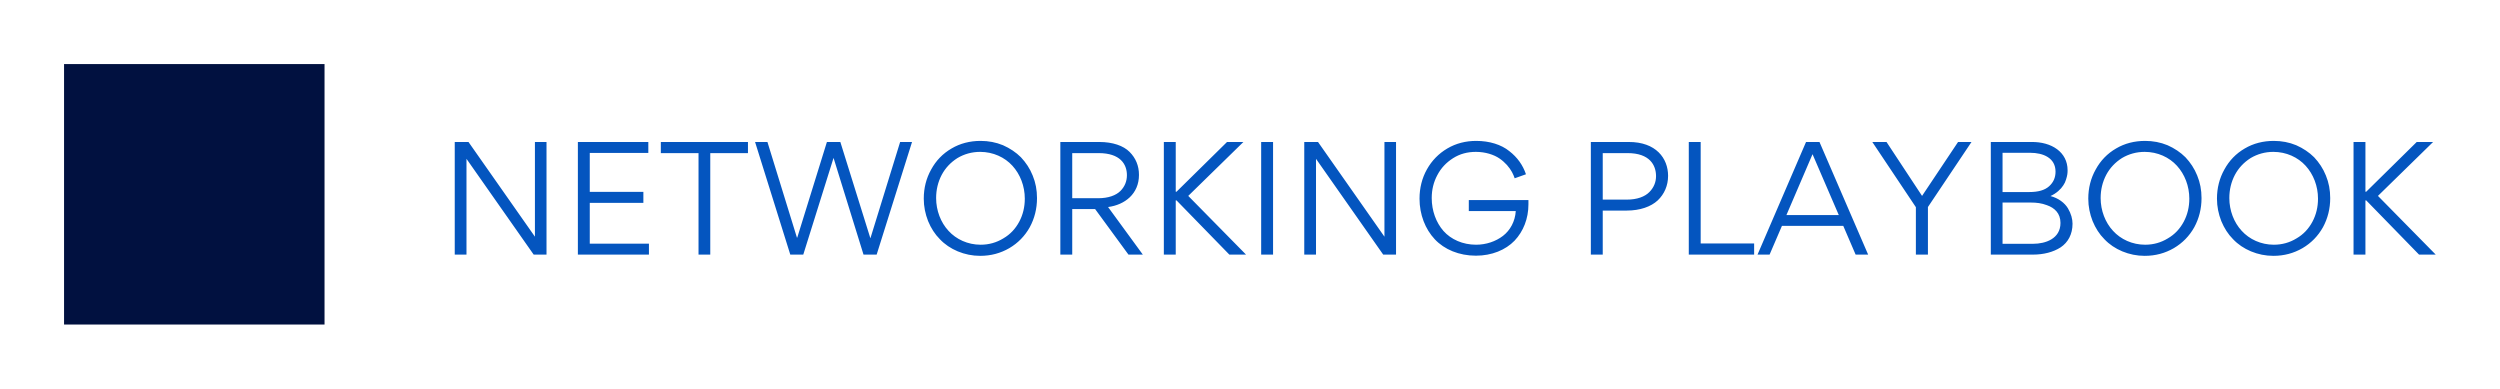
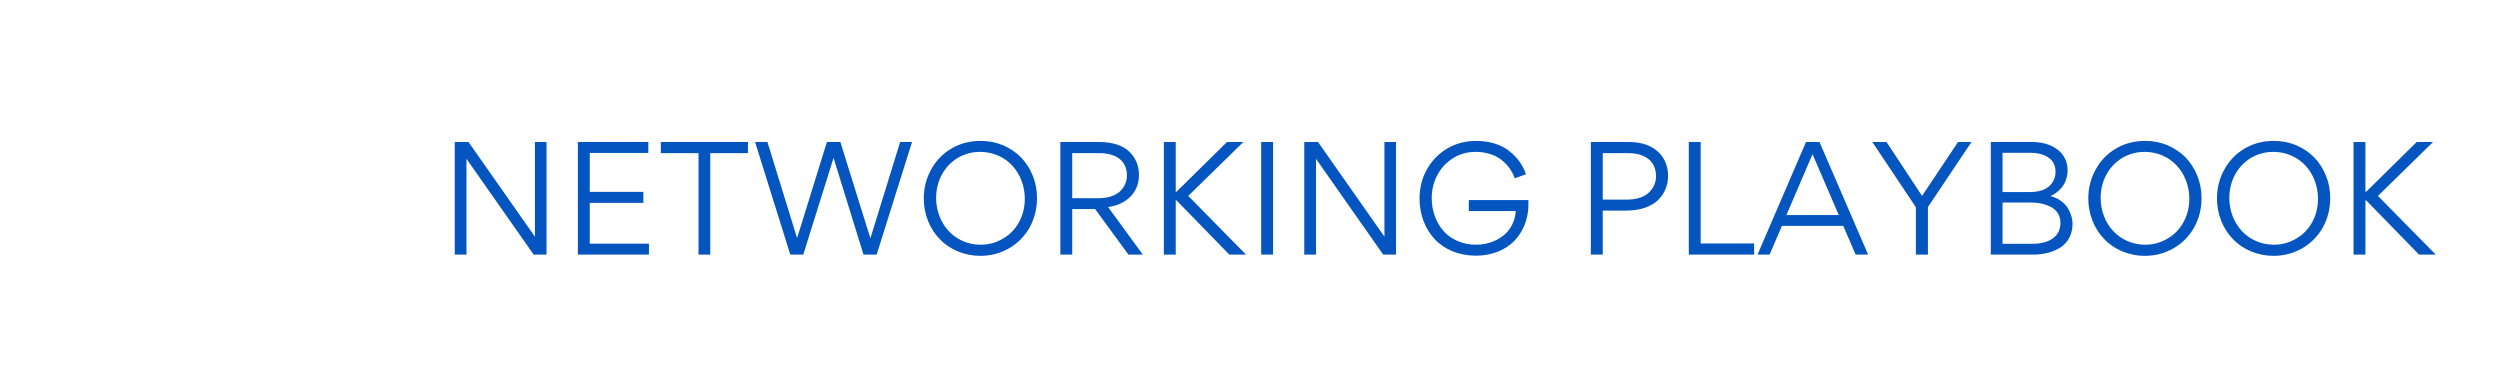
<svg xmlns="http://www.w3.org/2000/svg" version="1.1" width="3162.03" height="491.742" viewBox="0 0 3162.03 491.742">
  <g transform="scale(8.101) translate(10, 10)">
    <defs id="SvgjsDefs2778" />
    <g id="SvgjsG2779" featureKey="symbolFeature-0" transform="matrix(0.415,0,0,0.415,-0.415,-0.415)" fill="#011140">
      <g>
-         <path d="M99,99H1V1h98V99z" />
-       </g>
+         </g>
    </g>
    <g id="SvgjsG2780" featureKey="nameFeature-0" transform="matrix(0.603,0,0,0.603,58.564,5.632)" fill="#0455bf">
      <path d="M24.8 10.84 l3 0 l0 29.16 l-3.32 0 l-17.4 -24.8 l0 24.8 l-3.04 0 l0 -29.16 l3.56 0 l17.2 24.52 l0 -24.52 z M35.92 40 l0 -29.16 l18.24 0 l0 2.84 l-15.16 0 l0 10.08 l13.88 0 l0 2.84 l-13.88 0 l0 10.56 l15.32 0 l0 2.84 l-18.4 0 z M70.2 13.72 l0 26.28 l-3.04 0 l0 -26.28 l-9.76 0 l0 -2.88 l22.56 0 l0 2.88 l-9.76 0 z M94.28 40 l-3.36 0 l-9.12 -29.16 l3.2 0 l7.64 24.76 l0.08 0 l7.68 -24.76 l3.48 0 l7.76 24.88 l0.04 0 l7.68 -24.88 l3.08 0 l-9.16 29.16 l-3.4 0 l-7.76 -25.04 z M154.8 25.36 c0 2.76 -0.64 5.28 -1.88 7.56 c-1.28 2.28 -3.04 4.08 -5.28 5.4 c-2.28 1.32 -4.76 2 -7.56 2 c-2.04 0 -3.96 -0.4 -5.8 -1.16 c-1.8 -0.76 -3.36 -1.8 -4.64 -3.16 c-1.28 -1.28 -2.28 -2.84 -3.04 -4.68 c-0.72 -1.84 -1.12 -3.76 -1.12 -5.8 c0 -2.76 0.64 -5.28 1.92 -7.56 c1.24 -2.28 3 -4.12 5.28 -5.44 c2.24 -1.32 4.76 -1.96 7.52 -1.96 c2.04 0 3.96 0.36 5.8 1.12 c1.8 0.8 3.36 1.84 4.64 3.12 c1.28 1.36 2.32 2.92 3.04 4.72 c0.76 1.84 1.12 3.76 1.12 5.84 z M151.64 25.52 c0 -3.28 -1.2 -6.32 -3.2 -8.52 s-5 -3.6 -8.36 -3.6 c-2.16 0 -4.12 0.56 -5.88 1.6 c-1.76 1.12 -3.12 2.56 -4.08 4.36 c-0.96 1.84 -1.44 3.84 -1.44 6 c0 3.24 1.2 6.32 3.2 8.48 c2 2.2 5 3.6 8.32 3.6 c2.16 0 4.12 -0.56 5.88 -1.64 c1.8 -1.04 3.16 -2.52 4.12 -4.32 s1.44 -3.8 1.44 -5.96 z M182.2 40 l-3.72 0 l-8.64 -11.8 l-5.92 0 l0 11.8 l-3.08 0 l0 -29.16 l10.12 0 c3.44 0 6.2 0.96 7.8 2.56 s2.44 3.6 2.44 5.96 c0 4.92 -3.68 7.76 -8 8.32 z M163.92 13.72 l0 11.68 l6.76 0 c2.56 0 4.56 -0.72 5.72 -1.88 c1.12 -1.12 1.68 -2.52 1.68 -4.08 c0 -2.88 -1.76 -5.72 -7.32 -5.72 l-6.84 0 z M190.72 40 l-3.08 0 l0 -29.16 l3.08 0 l0 12.88 l0.2 0 l13.08 -12.88 l4.24 0 l-14.28 13.96 l14.96 15.2 l-4.32 0 l-13.68 -14.04 l-0.2 0 l0 14.04 z M212.84 40 l0 -29.16 l3.08 0 l0 29.16 l-3.08 0 z M244.76 10.84 l3 0 l0 29.16 l-3.32 0 l-17.4 -24.8 l0 24.8 l-3.04 0 l0 -29.16 l3.56 0 l17.2 24.52 l0 -24.52 z M281.4 19.2 l-2.92 1.04 c-0.36 -1.04 -0.84 -2.12 -2 -3.44 c-0.56 -0.6 -1.2 -1.2 -1.92 -1.68 c-1.44 -1 -3.68 -1.72 -6.12 -1.72 c-2.2 0 -4.16 0.52 -5.92 1.64 s-3.12 2.56 -4.08 4.4 c-0.96 1.8 -1.44 3.76 -1.44 5.92 c0 3.28 1.12 6.32 3.04 8.52 c1.96 2.2 5 3.56 8.44 3.56 c2.6 0 5.08 -0.84 6.96 -2.28 s3.16 -3.76 3.32 -6.44 l-12.16 0 l0 -2.84 l15.44 0 l0 1.12 c0 3.68 -1.32 7 -3.6 9.4 c-2.32 2.4 -5.88 3.88 -10 3.88 c-4.36 0 -8.16 -1.6 -10.64 -4.24 s-3.96 -6.4 -3.96 -10.52 c0 -2.76 0.64 -5.32 1.92 -7.6 s3.04 -4.08 5.28 -5.4 s4.76 -1.96 7.48 -1.96 c3.44 0 6.48 0.96 8.56 2.64 c2.12 1.64 3.52 3.64 4.32 6 z M307.48 28.6 l-6.2 0 l0 11.4 l-3.08 0 l0 -29.16 l9.76 0 c7.12 -0.04 10.24 4.24 10.24 8.76 c0 2.52 -0.96 4.72 -2.68 6.36 c-1.76 1.64 -4.6 2.64 -8.04 2.64 z M307.72 13.72 l-6.44 0 l0 12.04 l6.28 0 c2.6 0 4.64 -0.76 5.8 -1.96 c1.16 -1.16 1.72 -2.6 1.72 -4.12 c0 -2.84 -1.64 -5.96 -7.36 -5.96 z M323.56 40 l0 -29.16 l3.08 0 l0 26.28 l13.84 0 l0 2.88 l-16.92 0 z M366.76 40 l-3.2 -7.44 l-15.88 0 l-3.2 7.44 l-3.12 0 l12.56 -29.16 l3.48 0 l12.6 29.16 l-3.24 0 z M362.4 29.76 l-6.8 -15.76 l-6.76 15.76 l13.56 0 z M383.96 24.8 l9.32 -13.96 l3.48 0 l-11.28 16.84 l0 12.32 l-3.12 0 l0 -12.28 l-11.28 -16.88 l3.68 0 z M412.64 40 l-10.88 0 l0 -29.16 l10.48 0 c5.28 -0.08 9.4 2.64 9.4 7.32 c0 0.68 -0.04 1.28 -0.4 2.4 c-0.16 0.56 -0.4 1.04 -0.72 1.52 c-0.6 0.96 -1.8 2.08 -3.32 2.76 c2.04 0.52 3.68 1.76 4.52 3.16 s1.2 2.8 1.2 4 c0 2.72 -1.16 4.84 -3.08 6.12 c-1.92 1.24 -4.4 1.88 -7.2 1.88 z M412 13.64 l-7.2 0 l0 10.16 l6.96 0 c2.28 0 3.96 -0.48 5.08 -1.48 s1.68 -2.24 1.68 -3.8 c0 -3.56 -3.2 -4.88 -6.52 -4.88 z M412.12 26.52 l-7.32 0 l0 10.68 l7.92 0 c3.16 0 7.08 -1.28 7.08 -5.4 c0 -2.52 -1.56 -3.92 -3.52 -4.6 c-1.36 -0.52 -2.68 -0.68 -4.16 -0.68 z M456.32 25.36 c0 2.76 -0.64 5.28 -1.88 7.56 c-1.28 2.28 -3.04 4.08 -5.28 5.4 c-2.28 1.32 -4.76 2 -7.56 2 c-2.04 0 -3.96 -0.4 -5.8 -1.16 c-1.8 -0.76 -3.36 -1.8 -4.64 -3.16 c-1.28 -1.28 -2.28 -2.84 -3.04 -4.68 c-0.72 -1.84 -1.12 -3.76 -1.12 -5.8 c0 -2.76 0.64 -5.28 1.92 -7.56 c1.24 -2.28 3 -4.12 5.28 -5.44 c2.24 -1.32 4.76 -1.96 7.52 -1.96 c2.04 0 3.96 0.36 5.8 1.12 c1.8 0.8 3.36 1.84 4.64 3.12 c1.28 1.36 2.32 2.92 3.04 4.72 c0.76 1.84 1.12 3.76 1.12 5.84 z M453.16 25.52 c0 -3.28 -1.2 -6.32 -3.2 -8.52 s-5 -3.6 -8.36 -3.6 c-2.16 0 -4.12 0.56 -5.88 1.6 c-1.76 1.12 -3.12 2.56 -4.08 4.36 c-0.96 1.84 -1.44 3.84 -1.44 6 c0 3.24 1.2 6.32 3.2 8.48 c2 2.2 5 3.6 8.32 3.6 c2.16 0 4.12 -0.56 5.88 -1.64 c1.8 -1.04 3.16 -2.52 4.12 -4.32 s1.44 -3.8 1.44 -5.96 z M489.64 25.36 c0 2.76 -0.64 5.28 -1.88 7.56 c-1.28 2.28 -3.04 4.08 -5.28 5.4 c-2.28 1.32 -4.76 2 -7.56 2 c-2.04 0 -3.96 -0.4 -5.8 -1.16 c-1.8 -0.76 -3.36 -1.8 -4.64 -3.16 c-1.28 -1.28 -2.28 -2.84 -3.04 -4.68 c-0.72 -1.84 -1.12 -3.76 -1.12 -5.8 c0 -2.76 0.64 -5.28 1.92 -7.56 c1.24 -2.28 3 -4.12 5.28 -5.44 c2.24 -1.32 4.76 -1.96 7.52 -1.96 c2.04 0 3.96 0.36 5.8 1.12 c1.8 0.8 3.36 1.84 4.64 3.12 c1.28 1.36 2.32 2.92 3.04 4.72 c0.76 1.84 1.12 3.76 1.12 5.84 z M486.48 25.52 c0 -3.28 -1.2 -6.32 -3.2 -8.52 s-5 -3.6 -8.36 -3.6 c-2.16 0 -4.12 0.56 -5.88 1.6 c-1.76 1.12 -3.12 2.56 -4.08 4.36 c-0.96 1.84 -1.44 3.84 -1.44 6 c0 3.24 1.2 6.32 3.2 8.48 c2 2.2 5 3.6 8.32 3.6 c2.16 0 4.12 -0.56 5.88 -1.64 c1.8 -1.04 3.16 -2.52 4.12 -4.32 s1.44 -3.8 1.44 -5.96 z M498.76 40 l-3.08 0 l0 -29.16 l3.08 0 l0 12.88 l0.2 0 l13.08 -12.88 l4.24 0 l-14.28 13.96 l14.96 15.2 l-4.32 0 l-13.68 -14.04 l-0.2 0 l0 14.04 z" />
    </g>
  </g>
</svg>